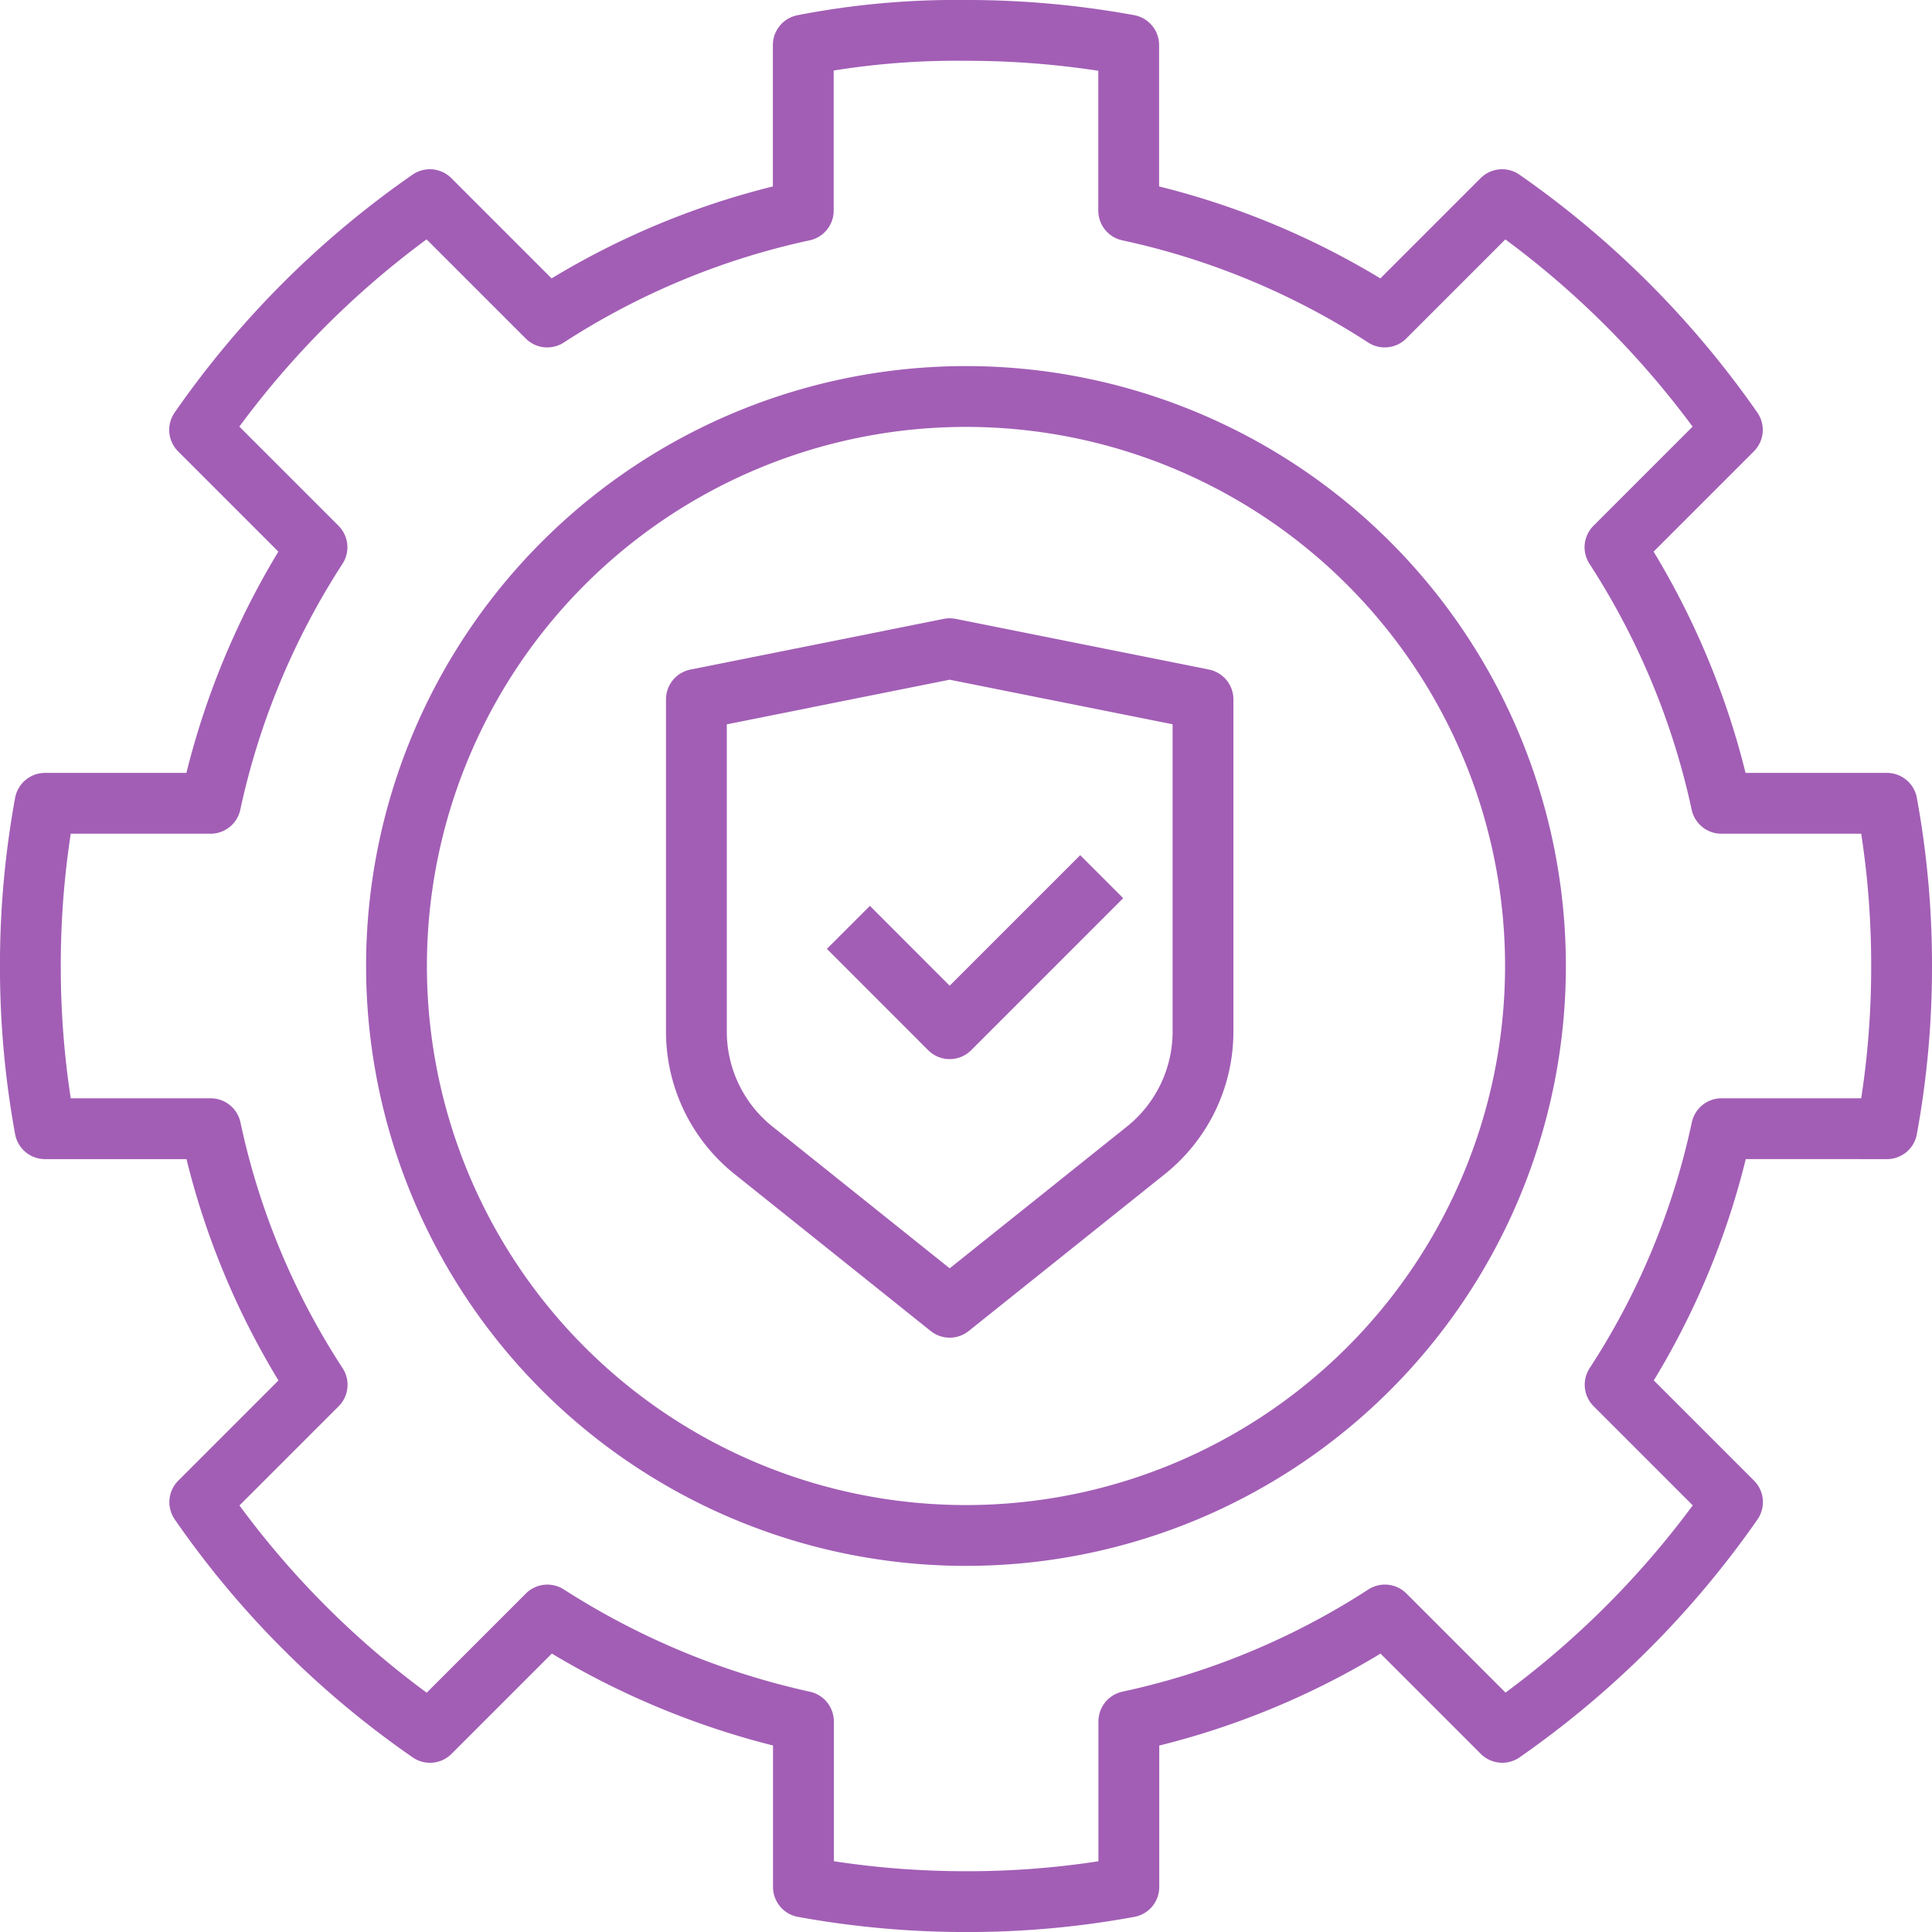
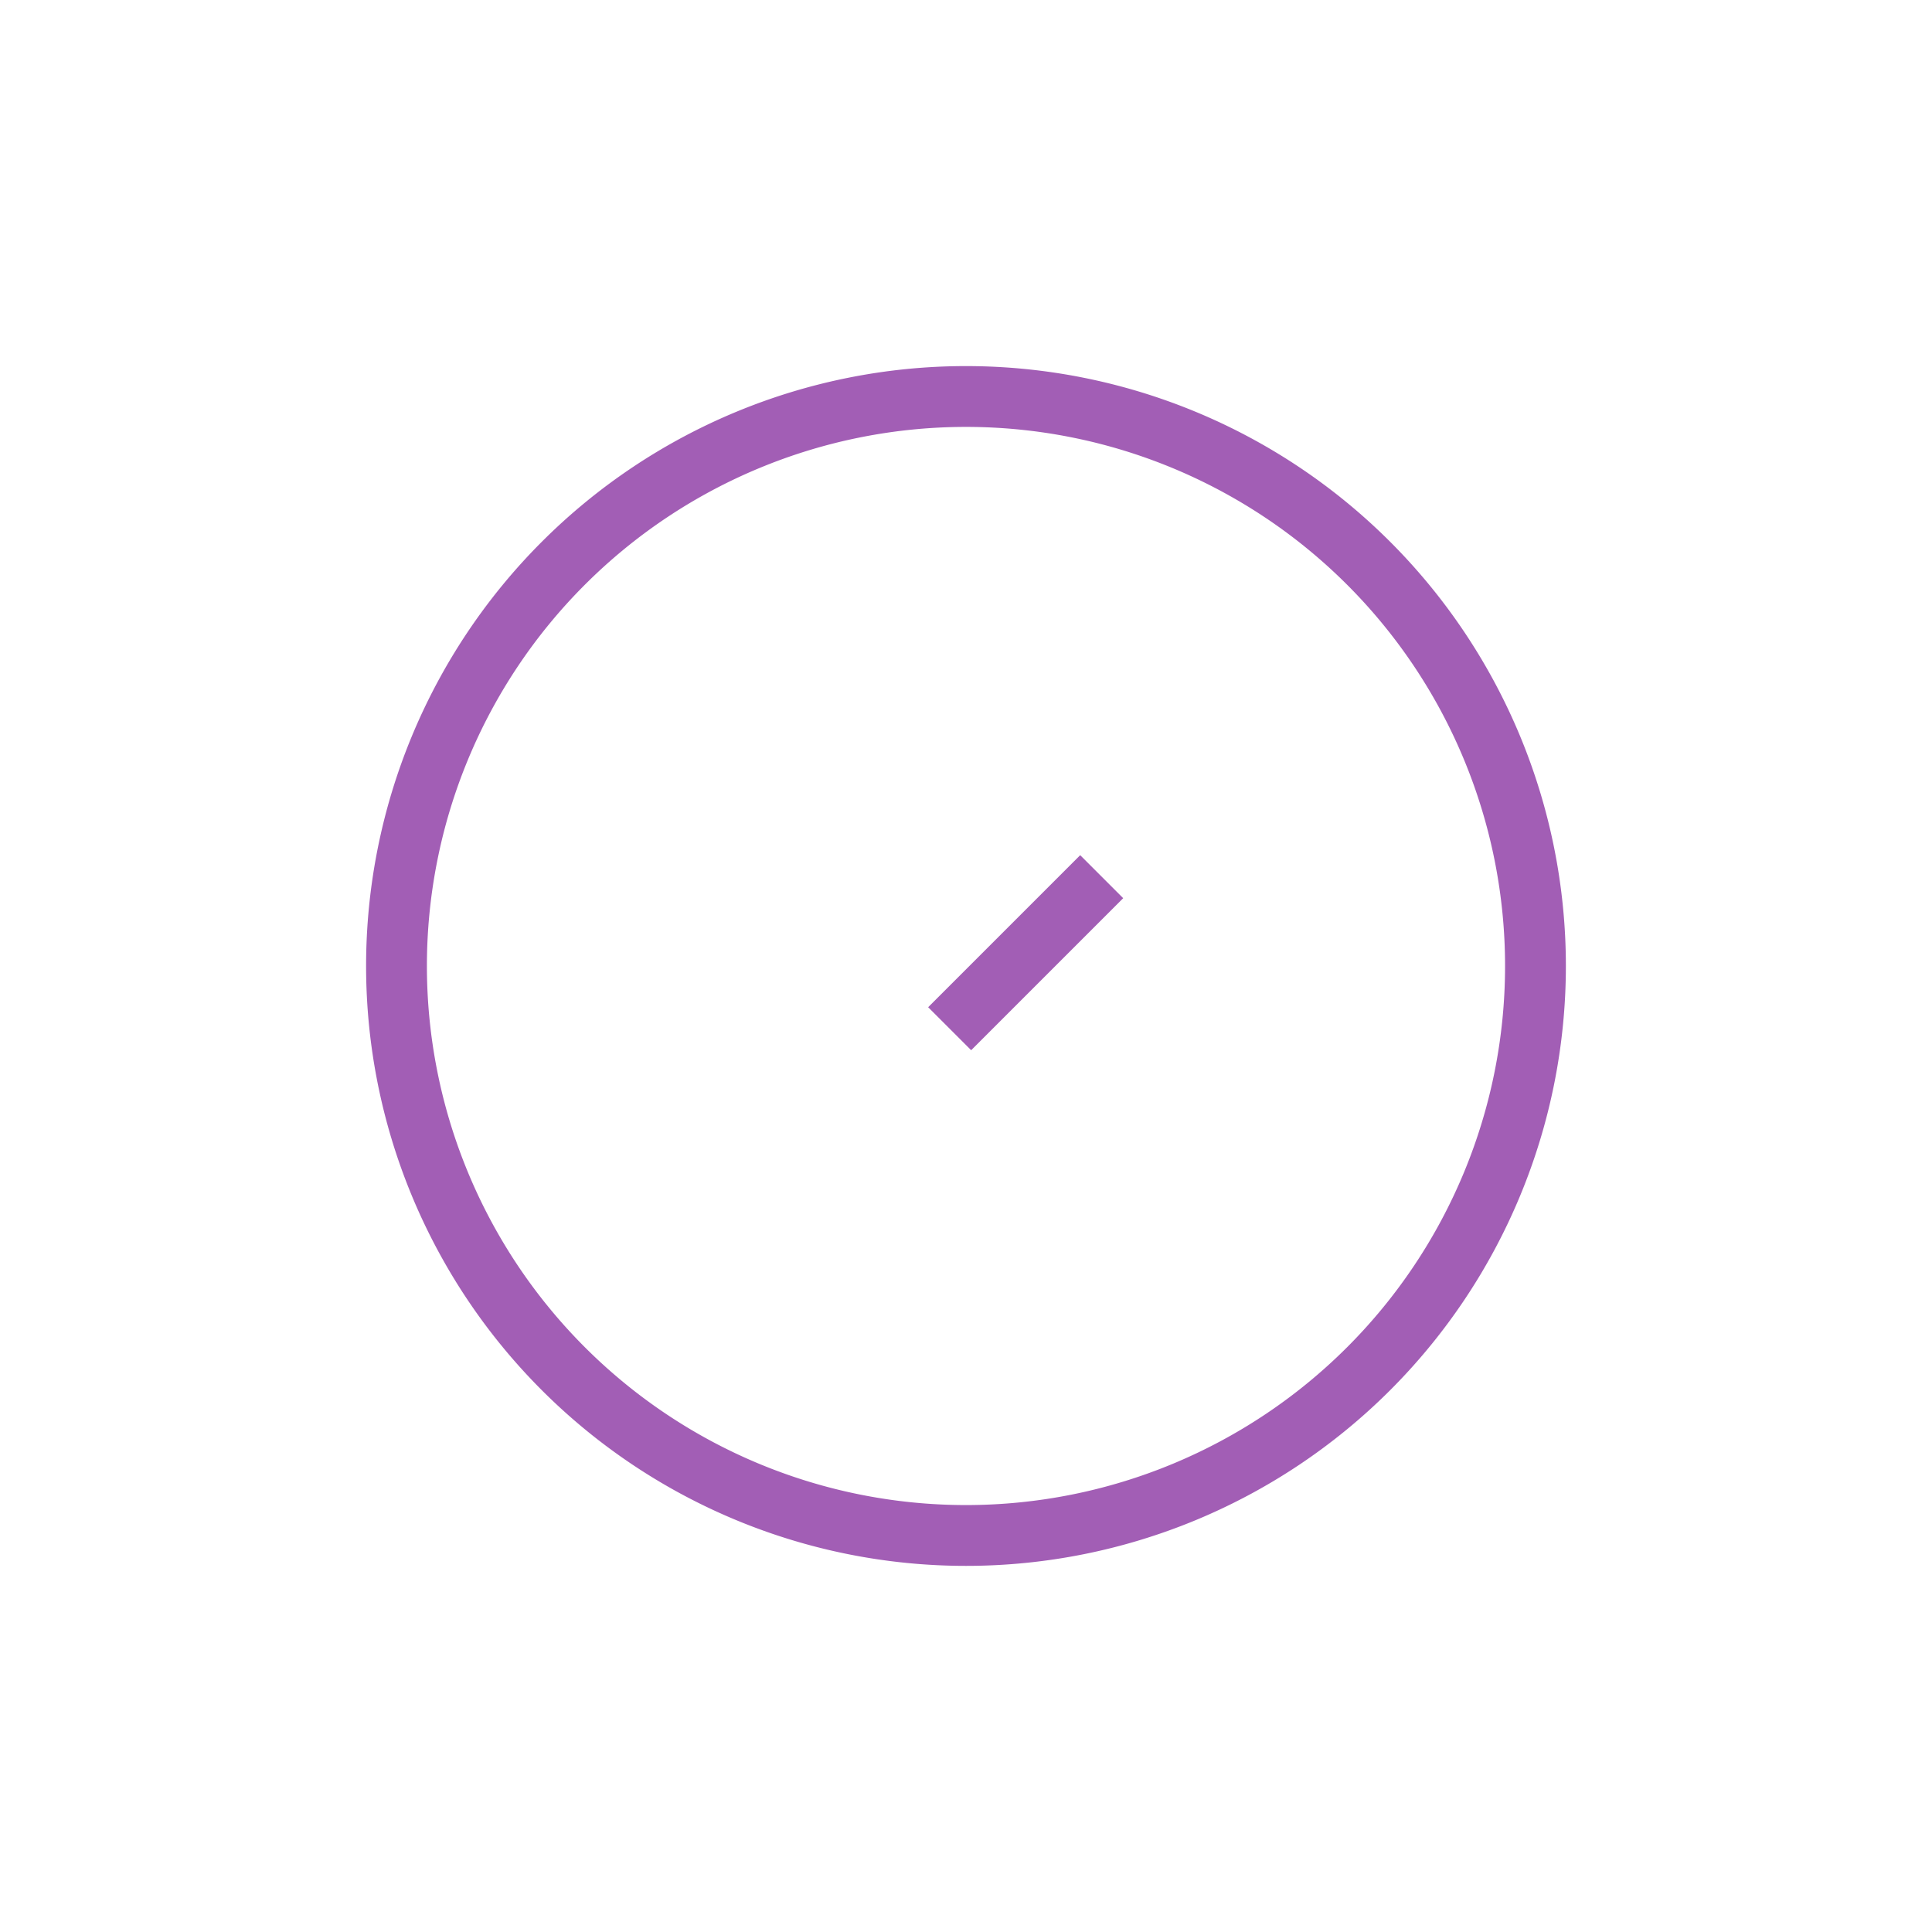
<svg xmlns="http://www.w3.org/2000/svg" width="63.539" height="63.539" viewBox="0 0 63.539 63.539">
  <defs>
    <clipPath id="clip-path">
      <path id="Path_74" data-name="Path 74" d="M0,4.407H39.308V-34.757H0Z" transform="translate(0 34.757)" fill="none" />
    </clipPath>
  </defs>
  <g id="Group_542" data-name="Group 542" transform="translate(-1111.211 -1252.987)">
    <g id="Group_111" data-name="Group 111" transform="translate(1122.791 1264.736)">
      <g id="Group_83" data-name="Group 83" transform="translate(0 0)" clip-path="url(#clip-path)">
        <g id="Group_82" data-name="Group 82" transform="translate(11.323 9.585)">
-           <path id="Path_73" data-name="Path 73" d="M1.875.188V11.114A5,5,0,0,1,0,15.016L-6.456,20.18l-6.454-5.164a5,5,0,0,1-1.876-3.9V.188l8.33-1.667Z" transform="translate(14.786 1.479)" fill="none" stroke="#a25eb5" stroke-linejoin="round" stroke-width="2" />
-         </g>
+           </g>
      </g>
      <g id="Group_84" data-name="Group 84" transform="translate(16.322 17.083)">
-         <path id="Path_75" data-name="Path 75" d="M.937,0l-5,5L-7.393,1.667" transform="translate(7.393)" fill="none" stroke="#a25eb5" stroke-linejoin="round" stroke-width="2" />
+         <path id="Path_75" data-name="Path 75" d="M.937,0l-5,5" transform="translate(7.393)" fill="none" stroke="#a25eb5" stroke-linejoin="round" stroke-width="2" />
      </g>
    </g>
    <g id="Group_541" data-name="Group 541" transform="translate(1112.211 1253.987)">
      <g id="Group_426" data-name="Group 426" transform="translate(12.04 12.04)">
        <path id="Path_398" data-name="Path 398" d="M16.458,8.229A18.729,18.729,0,0,0-2.271-10.5,18.729,18.729,0,0,0-21,8.229,18.729,18.729,0,0,0-2.271,26.958,18.729,18.729,0,0,0,16.458,8.229Z" transform="translate(21 10.5)" fill="none" stroke="#a25eb5" stroke-linejoin="round" stroke-width="2" />
      </g>
      <g id="Group_427" data-name="Group 427" transform="translate(0 0)">
-         <path id="Path_399" data-name="Path 399" d="M26.827,15.871a29.487,29.487,0,0,0,.482-5.351,29.488,29.488,0,0,0-.482-5.351H21.383a25.261,25.261,0,0,0-3.5-8.421l3.86-3.86a30.391,30.391,0,0,0-7.572-7.572l-3.86,3.86a25.261,25.261,0,0,0-8.421-3.5v-5.444a29.488,29.488,0,0,0-5.351-.482,26.307,26.307,0,0,0-5.351.482v5.444a25.261,25.261,0,0,0-8.421,3.5l-3.86-3.86a30.126,30.126,0,0,0-7.572,7.572l3.86,3.86a25.261,25.261,0,0,0-3.5,8.421h-5.444a29.489,29.489,0,0,0-.482,5.351,29.488,29.488,0,0,0,.482,5.351H-28.3a24.885,24.885,0,0,0,3.5,8.421l-3.86,3.86a29.836,29.836,0,0,0,7.572,7.572l3.86-3.86a25.908,25.908,0,0,0,8.421,3.5v5.444a29.744,29.744,0,0,0,5.374.482,29.234,29.234,0,0,0,5.328-.482V35.363a25.261,25.261,0,0,0,8.421-3.5l3.86,3.86a30.362,30.362,0,0,0,7.572-7.572l-3.86-3.86a24.936,24.936,0,0,0,3.5-8.421Z" transform="translate(34.23 20.25)" fill="none" stroke="#a25eb5" stroke-linejoin="round" stroke-width="2" />
-       </g>
+         </g>
    </g>
  </g>
</svg>